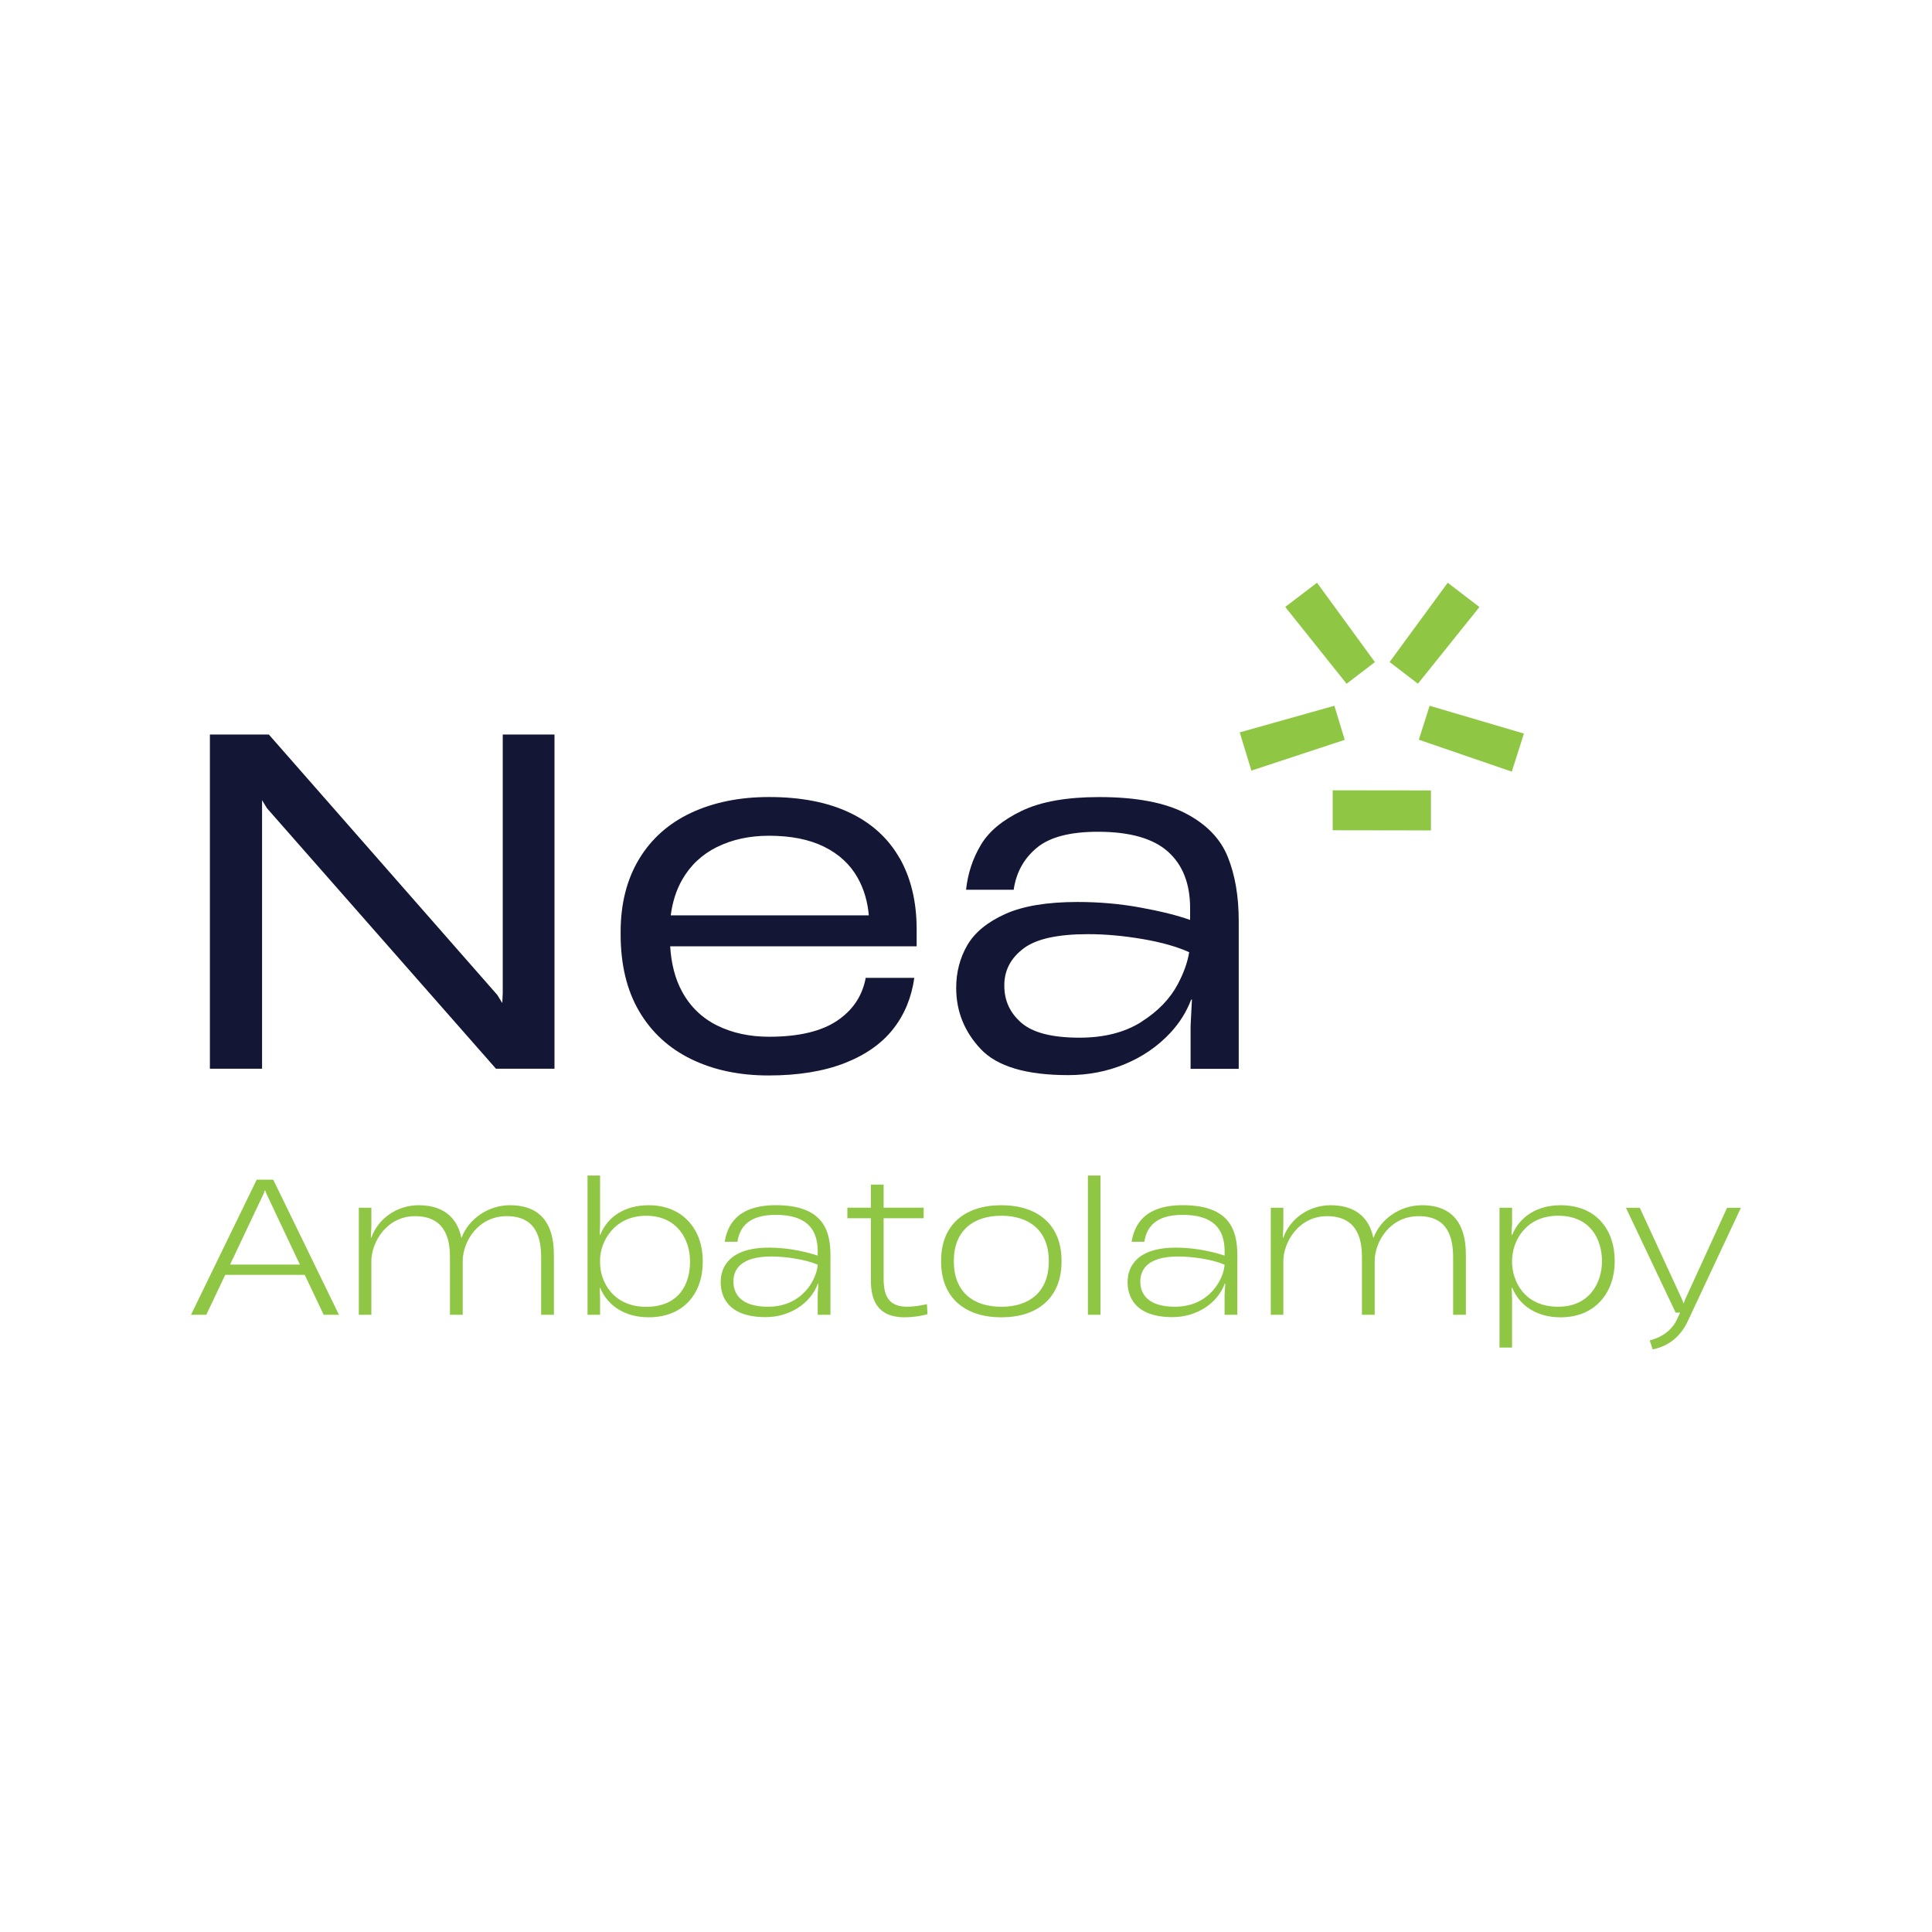
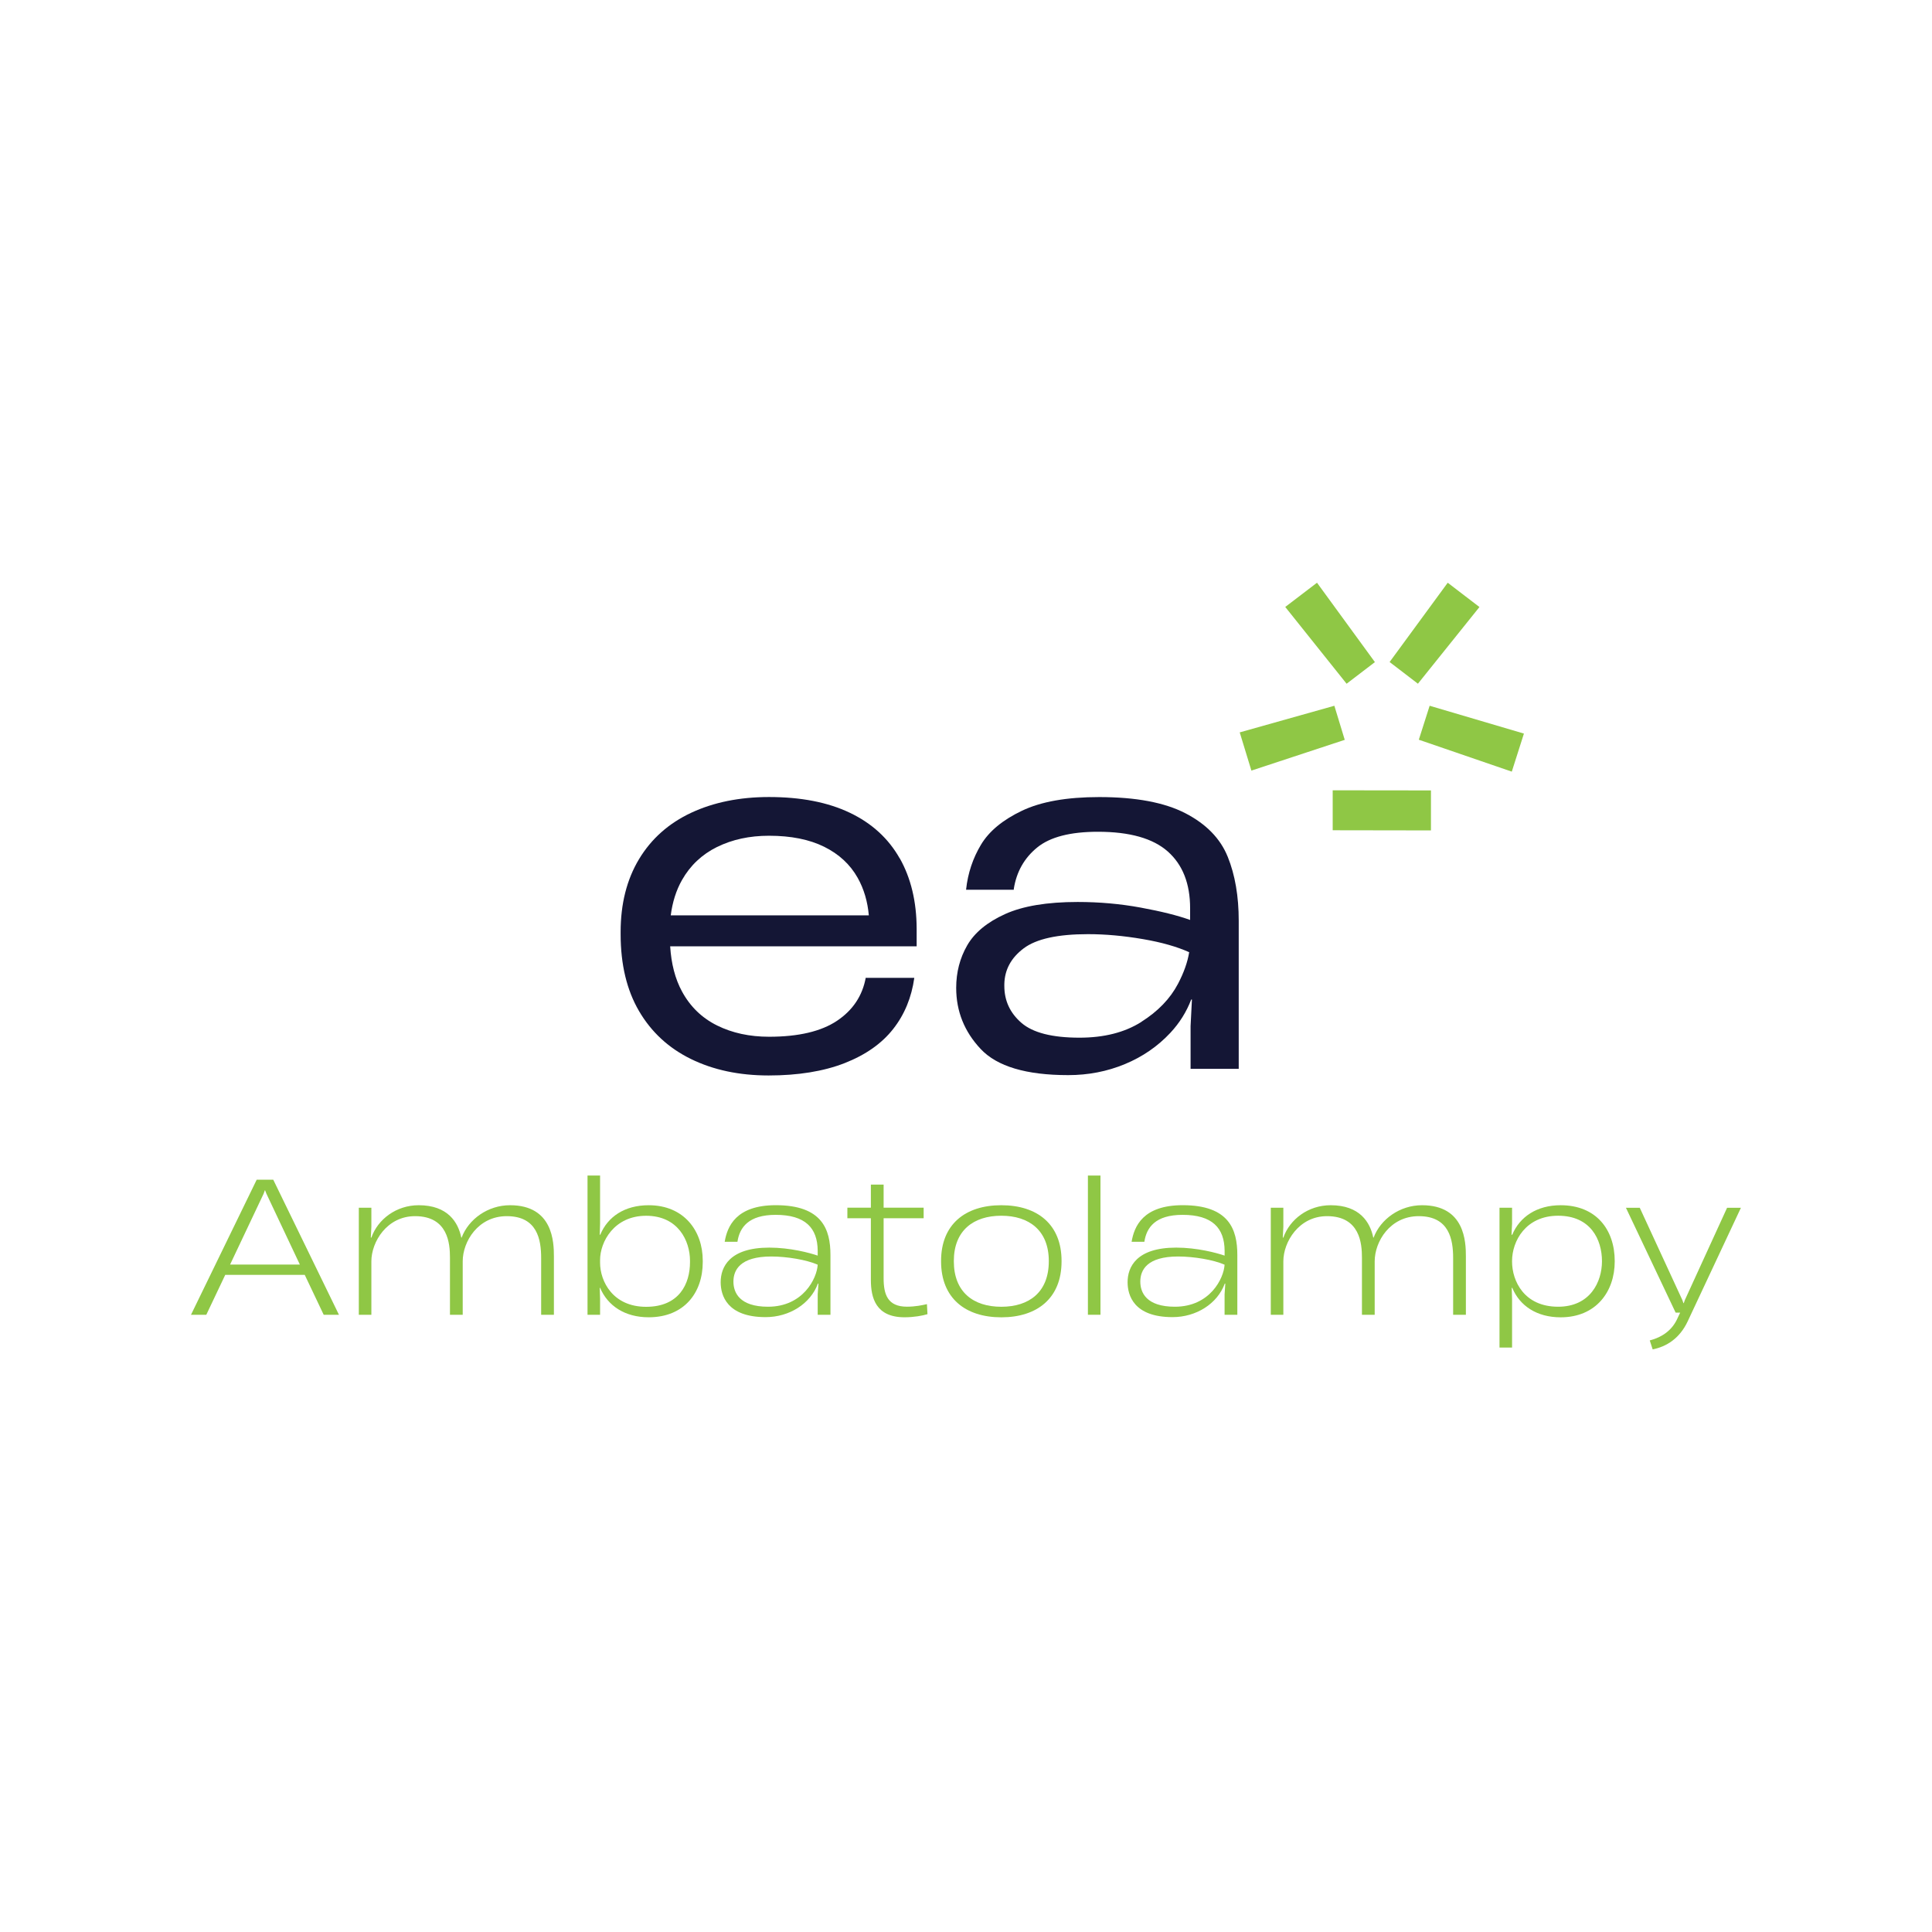
<svg xmlns="http://www.w3.org/2000/svg" id="Layer_1" viewBox="0 0 500 500">
  <defs>
    <style>.cls-1{fill:#141635;}.cls-1,.cls-2{stroke-width:0px;}.cls-2{fill:#8fc745;}</style>
  </defs>
  <path class="cls-2" d="M83.77,340.26l-4.9-10.32h-20.58l-4.9,10.32h-3.96l17-34.95h4.29l17,34.95h-3.96ZM59.56,327.26h18.04l-8.67-18.37-.33-.85h-.05l-.33.9-8.67,18.32Z" />
  <path class="cls-2" d="M92.86,340.26v-27.7h3.25v4.9l-.14,2.83h.14c1.65-4.71,6.41-8.38,12.25-8.38,7.54,0,10.22,4.43,11.02,8.38h.09c1.79-4.76,6.78-8.38,12.53-8.38,11.12,0,11.35,9.56,11.35,13.24v15.12h-3.3v-14.7c0-4.76-.99-10.83-8.9-10.83-7.44,0-11.4,6.59-11.4,11.68v13.85h-3.3v-14.79c0-3.58-.47-10.74-9.04-10.74-7.3,0-11.3,6.69-11.3,11.68v13.85h-3.25Z" />
  <path class="cls-2" d="M181.87,326.22v.42c0,7.91-4.8,14.27-13.99,14.27-6.17,0-10.6-2.97-12.58-7.63h-.09l.09,2.83v4.15h-3.25v-36.03h3.25v12.44l-.09,2.87h.14c1.93-4.66,6.31-7.63,12.53-7.63,9.14,0,13.99,6.64,13.99,14.32ZM178.57,326.27c0-5.13-3.06-11.63-11.35-11.63s-11.92,6.74-11.92,11.45v.71c0,4.8,3.3,11.4,11.92,11.4s11.35-6.03,11.35-11.54v-.38Z" />
  <path class="cls-2" d="M214.92,324.76v15.5h-3.3v-5.28l.19-2.78h-.14c-1.93,5.23-7.4,8.67-13.52,8.67-10.03,0-11.64-5.65-11.64-9.04,0-3.91,2.26-8.95,12.58-8.95,5.42,0,10.51,1.37,12.53,2.07v-1.27c-.05-5.89-3.2-9.28-10.88-9.28-7.02,0-9.33,3.25-9.89,6.97h-3.3c.66-3.96,2.92-9.47,13.24-9.47,12.01,0,14.13,6.31,14.13,12.86ZM211.62,327.3c-2.87-1.27-8.01-2.12-12.01-2.12-8.06,0-9.8,3.49-9.8,6.5,0,2.78,1.51,6.5,8.95,6.5,9.09,0,12.67-7.35,12.86-10.88Z" />
  <path class="cls-2" d="M240.02,340.11c-1.27.38-3.44.8-5.93.8-7.44,0-8.71-5.04-8.71-9.66v-15.97h-6.08v-2.73h6.08v-5.98h3.3v5.98h10.36v2.73h-10.36v15.54c0,4.1.99,7.35,6.03,7.35,2.17,0,3.96-.38,5.18-.66l.14,2.59Z" />
  <path class="cls-2" d="M243.55,326.46v-.14c0-9.42,6.22-14.41,15.59-14.41s15.59,4.99,15.59,14.41v.14c0,9.47-6.26,14.46-15.59,14.46s-15.59-4.99-15.59-14.46ZM271.43,326.41v-.05c0-7.91-5.09-11.73-12.29-11.73s-12.29,3.81-12.29,11.73v.05c0,7.96,5.04,11.78,12.29,11.78s12.29-3.81,12.29-11.78Z" />
  <path class="cls-2" d="M281.55,340.26v-36.03h3.25v36.03h-3.25Z" />
  <path class="cls-2" d="M320.22,324.76v15.5h-3.3v-5.28l.19-2.78h-.14c-1.93,5.23-7.4,8.67-13.52,8.67-10.03,0-11.63-5.65-11.63-9.04,0-3.91,2.26-8.95,12.58-8.95,5.42,0,10.5,1.37,12.53,2.07v-1.27c-.05-5.89-3.2-9.28-10.88-9.28-7.02,0-9.33,3.25-9.89,6.97h-3.3c.66-3.96,2.92-9.47,13.23-9.47,12.01,0,14.13,6.31,14.13,12.86ZM316.92,327.3c-2.87-1.27-8.01-2.12-12.01-2.12-8.05,0-9.8,3.49-9.8,6.5,0,2.78,1.51,6.5,8.95,6.5,9.09,0,12.67-7.35,12.86-10.88Z" />
  <path class="cls-2" d="M328.88,340.26v-27.7h3.25v4.9l-.14,2.83h.14c1.65-4.71,6.41-8.38,12.25-8.38,7.54,0,10.22,4.43,11.02,8.38h.09c1.79-4.76,6.78-8.38,12.53-8.38,11.12,0,11.35,9.56,11.35,13.24v15.12h-3.3v-14.7c0-4.76-.99-10.83-8.9-10.83-7.44,0-11.4,6.59-11.4,11.68v13.85h-3.3v-14.79c0-3.58-.47-10.74-9.04-10.74-7.3,0-11.3,6.69-11.3,11.68v13.85h-3.25Z" />
  <path class="cls-2" d="M417.89,326.36v.1c0,7.82-4.85,14.46-13.99,14.46-6.17,0-10.6-2.97-12.53-7.63h-.14l.09,2.87v12.58h-3.25v-36.18h3.25v4.15l-.14,2.83h.19c1.93-4.62,6.36-7.63,12.53-7.63,9.18,0,13.99,6.31,13.99,14.46ZM414.59,326.41c0-5.65-2.97-11.78-11.35-11.78s-11.92,6.55-11.92,11.73v.14c0,4.99,3.11,11.68,11.92,11.68,8.29,0,11.35-6.41,11.35-11.78Z" />
  <path class="cls-2" d="M426.97,346.9c3.25-.85,5.65-2.64,6.97-5.32l.89-1.88h-1.18l-12.86-27.13h3.58l11.02,23.88.28.8h.09l.28-.8,10.93-23.88h3.58l-13.8,29.44c-2.07,4.38-5.46,6.5-9.04,7.21l-.75-2.31Z" />
-   <polygon class="cls-1" points="130.11 257.03 129.99 259.59 128.71 257.5 69.57 190.09 54.32 190.09 54.32 276.59 67.82 276.59 67.82 209.76 67.82 207.09 69.1 209.18 128.36 276.59 143.5 276.59 143.5 190.09 130.11 190.09 130.11 257.03" />
-   <path class="cls-1" d="M236.64,252.96s-.02.08-.02.12h.02v-.12Z" />
  <path class="cls-1" d="M232.85,222.16c-2.91-5.16-7.22-9.1-12.92-11.82-5.7-2.72-12.67-4.07-20.9-4.07-7.61,0-14.32,1.36-20.14,4.07-5.82,2.72-10.32,6.72-13.5,11.99-3.18,5.28-4.77,11.57-4.77,18.86v.58c0,7.84,1.59,14.48,4.77,19.91,3.18,5.43,7.66,9.57,13.45,12.4,5.78,2.83,12.48,4.25,20.08,4.25s14.24-1.07,19.68-3.2c5.43-2.13,9.62-5.08,12.57-8.85,2.93-3.73,4.74-8.14,5.45-13.21h-12.55v-.12c-.85,4.73-3.34,8.48-7.45,11.23-4.11,2.75-9.97,4.13-17.58,4.13-5.05,0-9.53-.97-13.45-2.91-3.92-1.94-6.95-4.87-9.08-8.79-1.8-3.3-2.79-7.22-3.07-11.7h63.79v-4.54h0c-.02-7.01-1.47-13.09-4.36-18.22ZM185.58,219.2c3.92-1.94,8.4-2.91,13.45-2.91,5.66,0,10.42.95,14.26,2.85,3.84,1.9,6.73,4.58,8.67,8.03,1.65,2.94,2.58,6.19,2.89,9.72h-51.26c.44-3.4,1.39-6.46,2.91-9.14,2.13-3.76,5.16-6.62,9.08-8.56Z" />
  <path class="cls-1" d="M317.72,221.7c-1.9-4.69-5.55-8.44-10.94-11.23-5.4-2.79-12.83-4.19-22.3-4.19-8.38,0-15.06,1.18-20.02,3.55-4.97,2.37-8.5,5.3-10.59,8.79-2.09,3.49-3.38,7.33-3.84,11.53v.12h12.34v-.23c.7-4.43,2.72-7.99,6.05-10.71,3.34-2.72,8.57-4.07,15.72-4.07,8.23,0,14.26,1.71,18.1,5.12,3.84,3.42,5.76,8.31,5.76,14.67v3.03c-3.26-1.17-7.53-2.23-12.81-3.2-5.28-.97-10.71-1.45-16.3-1.45-7.92,0-14.19,1.05-18.8,3.14-4.62,2.1-7.88,4.79-9.78,8.09-1.9,3.3-2.85,6.97-2.85,11,0,6.05,2.11,11.33,6.35,15.83,4.23,4.5,11.78,6.75,22.64,6.75,5.2,0,10.09-.95,14.67-2.85,4.58-1.9,8.5-4.6,11.76-8.09,2.39-2.56,4.18-5.43,5.4-8.62h.19l-.35,6.87v11.06h12.46v-38.3c0-6.36-.95-11.89-2.85-16.59ZM295.37,264.48c-4.31,2.72-9.64,4.07-16.01,4.07-7.06,0-12.07-1.28-15.02-3.84-2.95-2.56-4.42-5.74-4.42-9.55v-.47c.08-3.73,1.75-6.81,5.01-9.26,3.26-2.45,8.81-3.67,16.65-3.67,4.5,0,9.24.43,14.2,1.28,4.85.83,8.83,1.97,11.98,3.39-.42,2.59-1.39,5.32-2.9,8.19-2.02,3.84-5.18,7.12-9.49,9.84Z" />
  <path class="cls-2" d="M366.95,176.94l-7.32-5.61,15.04-20.52,8.21,6.29-15.92,19.84Z" />
  <path class="cls-2" d="M355.83,171.35l-7.33,5.6-15.88-19.87,8.22-6.27,14.99,20.55Z" />
  <path class="cls-2" d="M367.19,191.44l2.8-8.79,24.4,7.2-3.14,9.85-24.06-8.26Z" />
  <path class="cls-2" d="M370.33,204.56v10.35s-25.43-.04-25.43-.04v-10.34l25.43.03Z" />
  <path class="cls-2" d="M345.33,182.65l2.69,8.82-24.16,7.96-3.02-9.89,24.49-6.89Z" />
</svg>